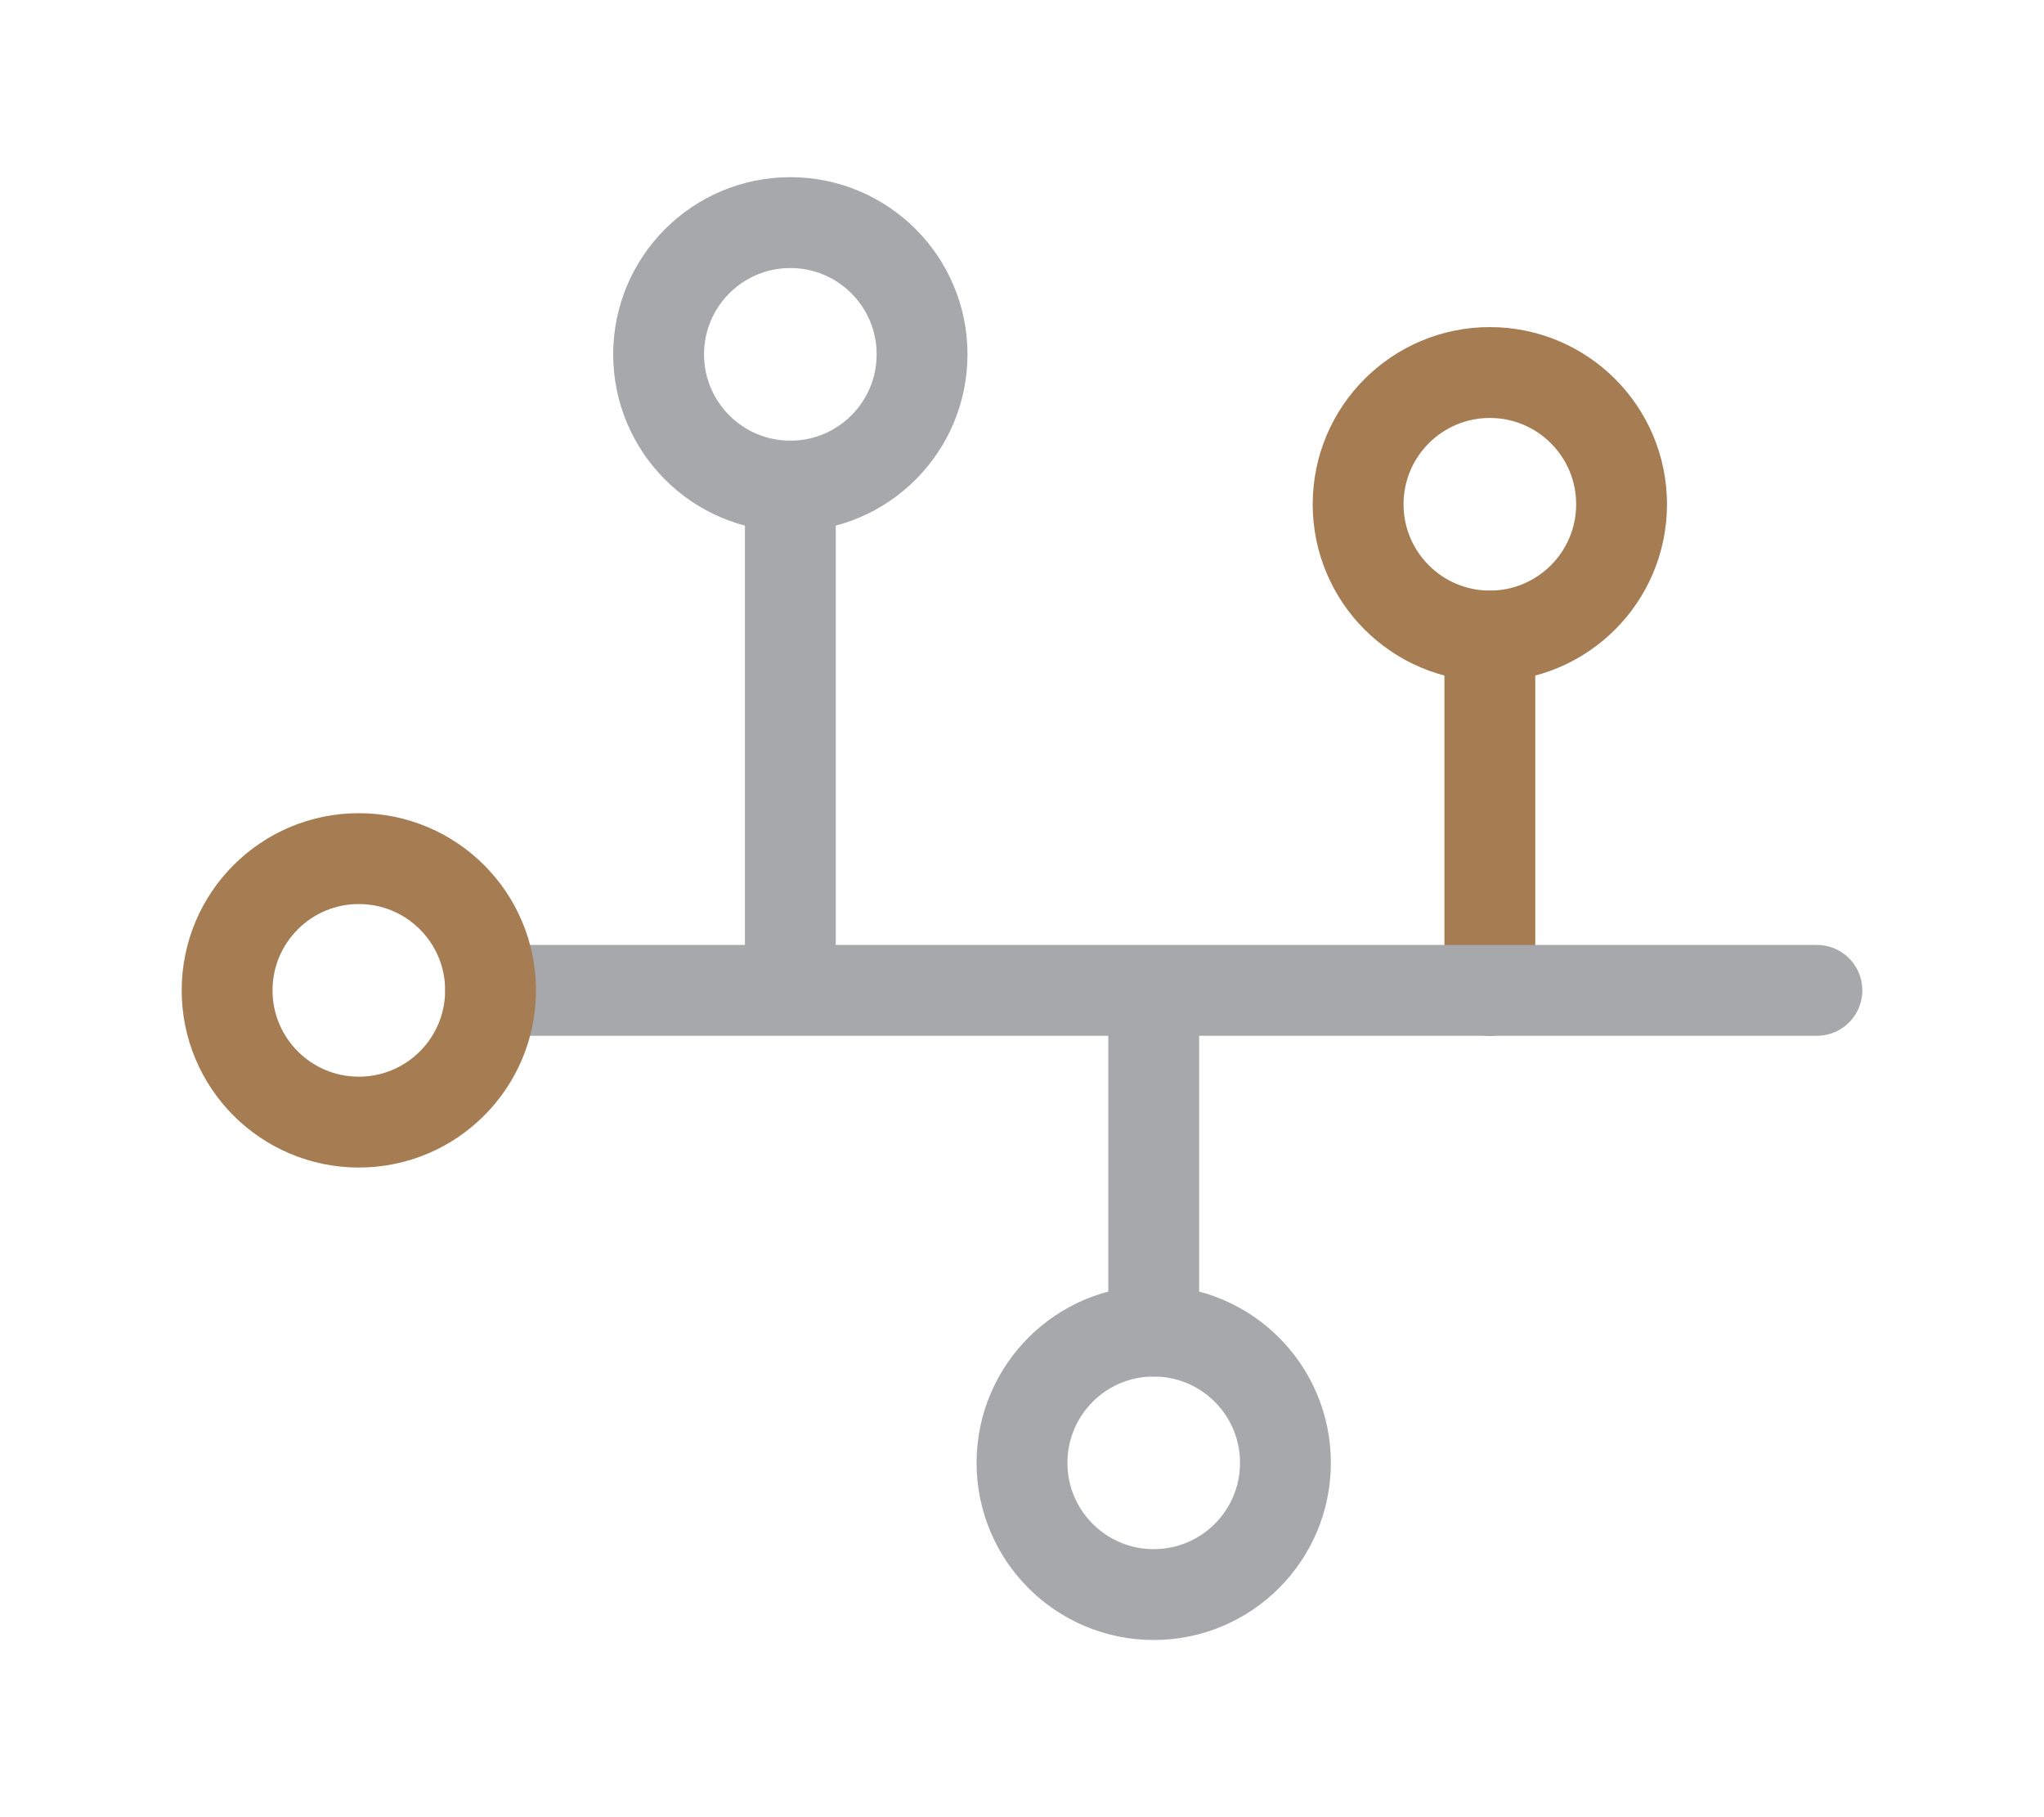
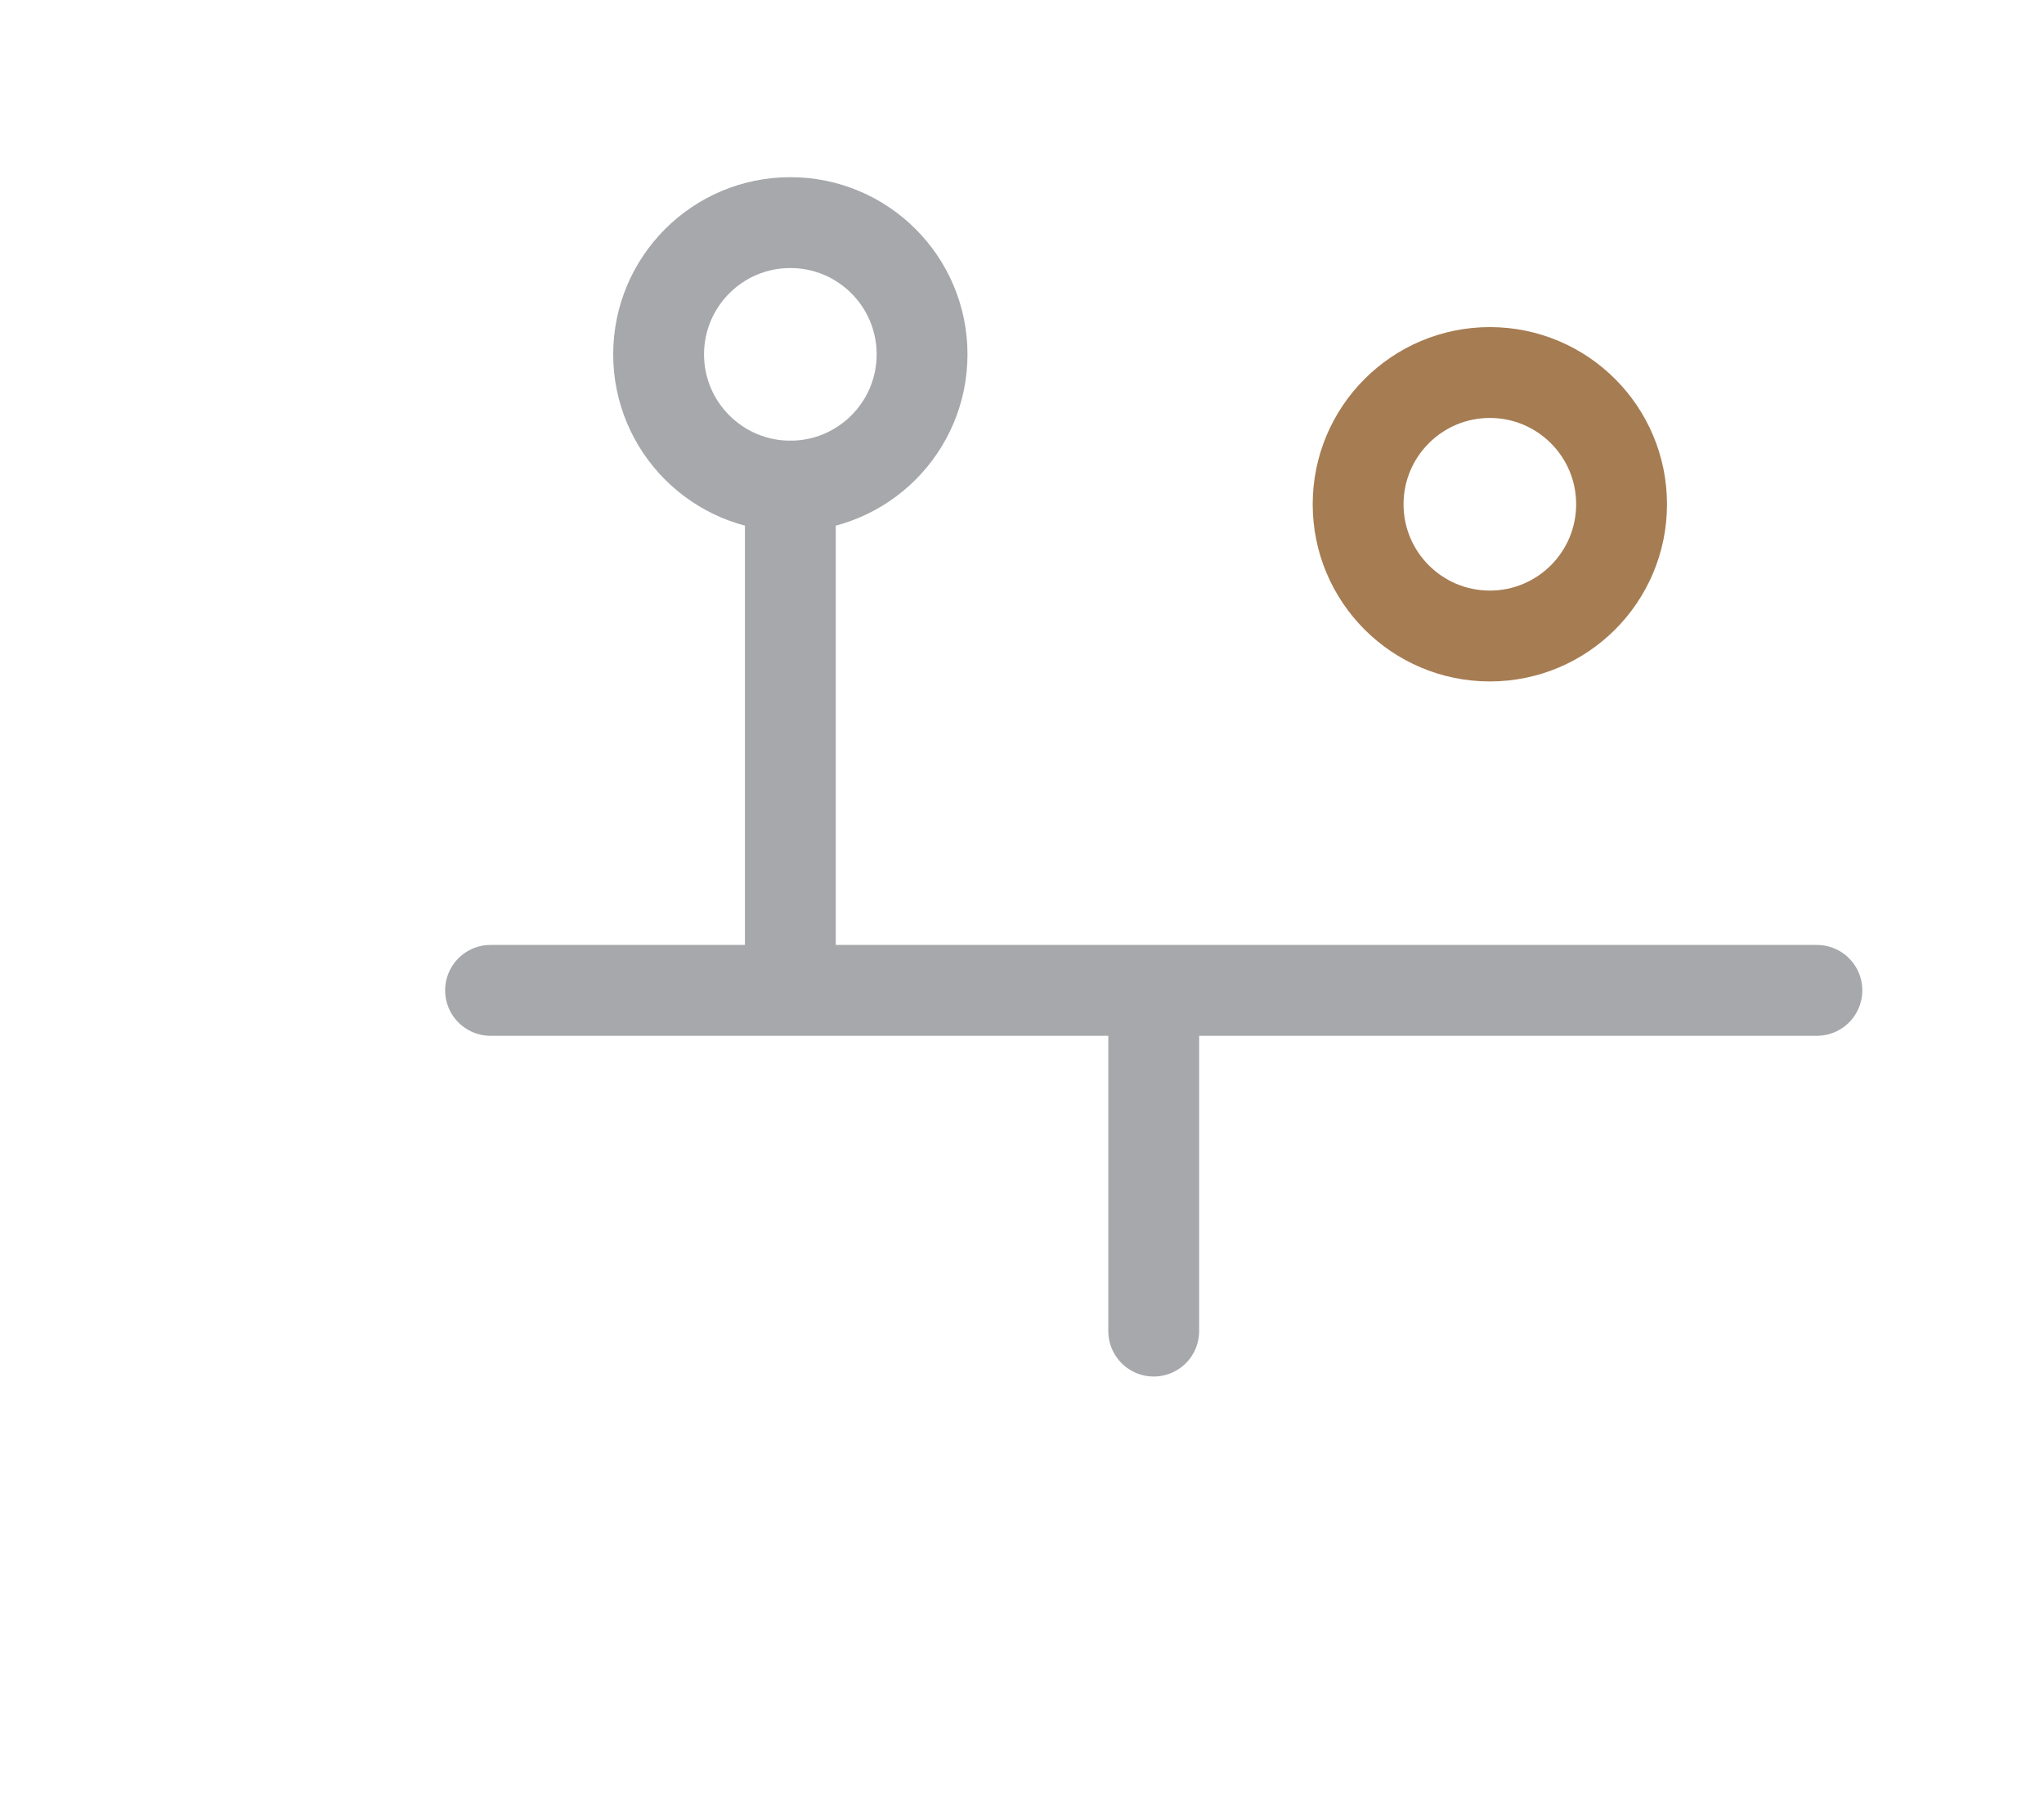
<svg xmlns="http://www.w3.org/2000/svg" version="1.1" id="Layer_1" x="0px" y="0px" viewBox="0 0 45 40" style="enable-background:new 0 0 45 40;" xml:space="preserve">
  <style type="text/css">
	.st0{fill:#E32133;stroke:#A67C52;stroke-width:2;stroke-linecap:round;stroke-linejoin:round;stroke-miterlimit:10;}
	.st1{fill:none;stroke:#A67C52;stroke-width:2;stroke-linecap:round;stroke-linejoin:round;stroke-miterlimit:10;}
	.st2{fill:none;stroke:#A6A8AB;stroke-width:2;stroke-linecap:round;stroke-linejoin:round;stroke-miterlimit:10;}
</style>
  <g>
-     <line class="st0" x1="32.8" y1="21.8" x2="32.8" y2="14" />
    <circle class="st1" cx="32.8" cy="11.1" r="2.9" />
    <line class="st2" x1="10.8" y1="21.8" x2="40" y2="21.8" />
    <line class="st2" x1="25.4" y1="29.3" x2="25.4" y2="22.5" />
    <line class="st2" x1="17.4" y1="21.1" x2="17.4" y2="10.7" />
    <circle class="st2" cx="17.4" cy="7.8" r="2.9" />
-     <circle class="st2" cx="25.4" cy="32.2" r="2.9" />
-     <circle class="st1" cx="7.9" cy="21.8" r="2.9" />
  </g>
</svg>